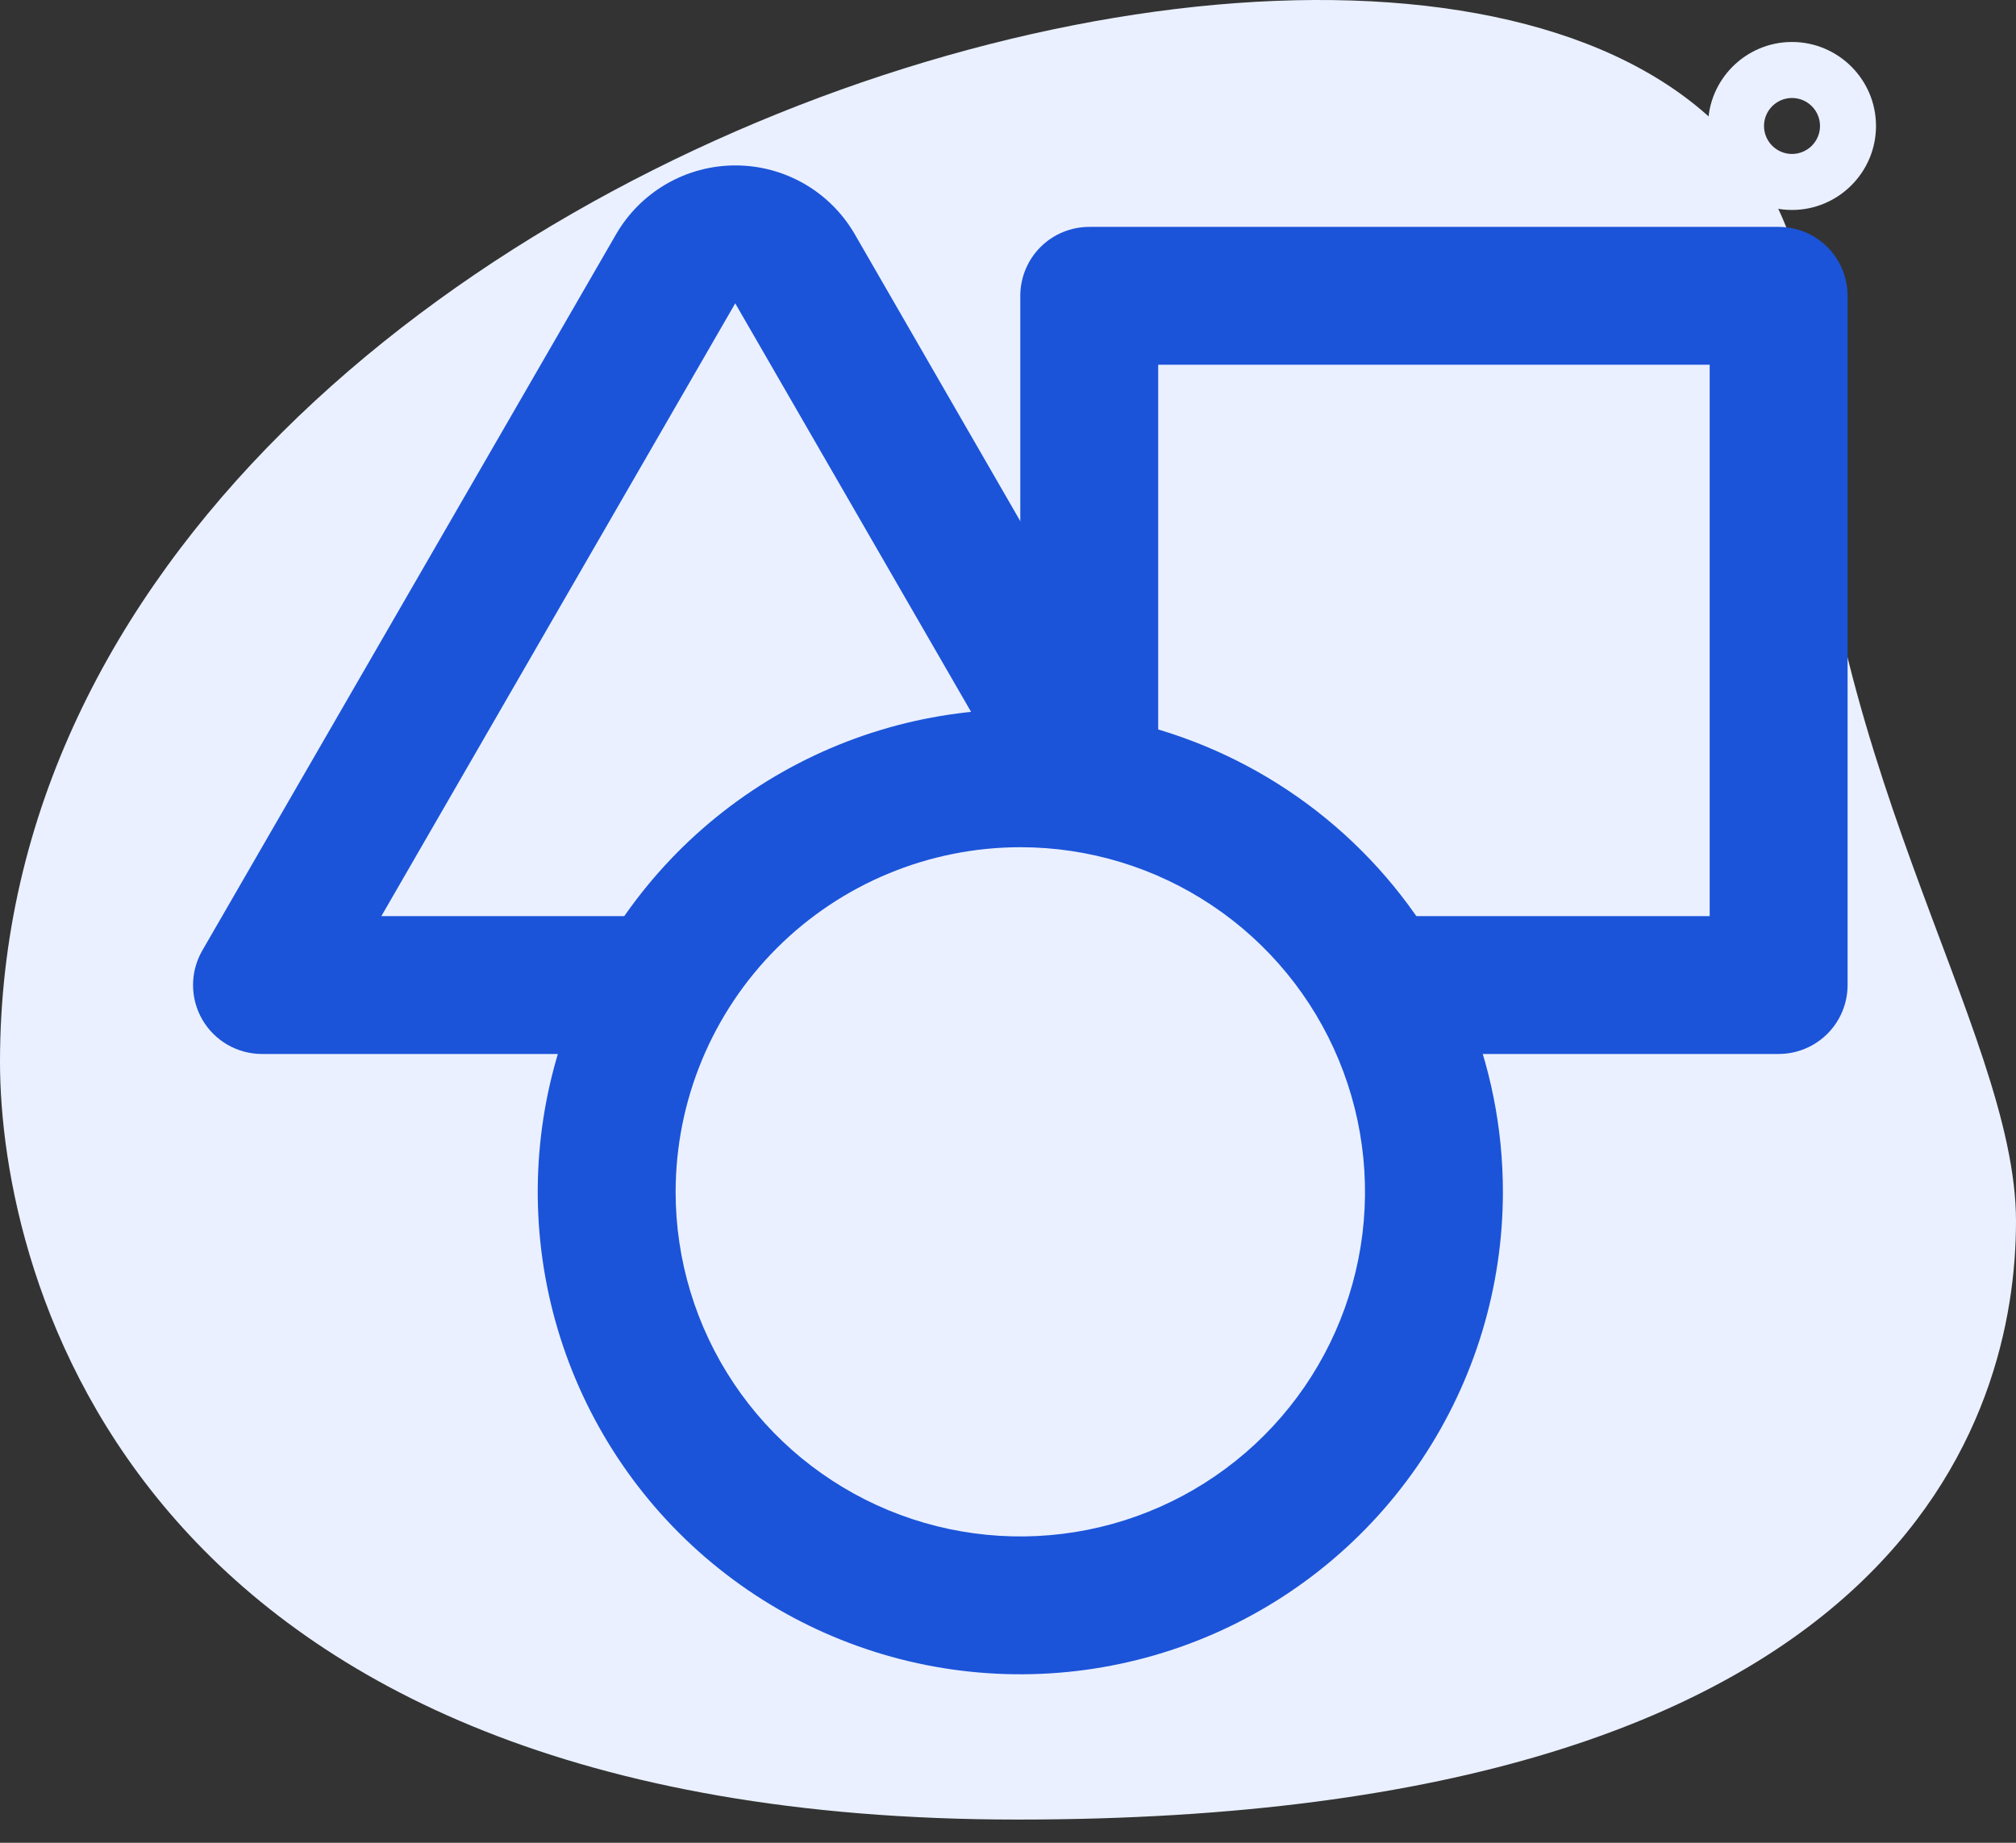
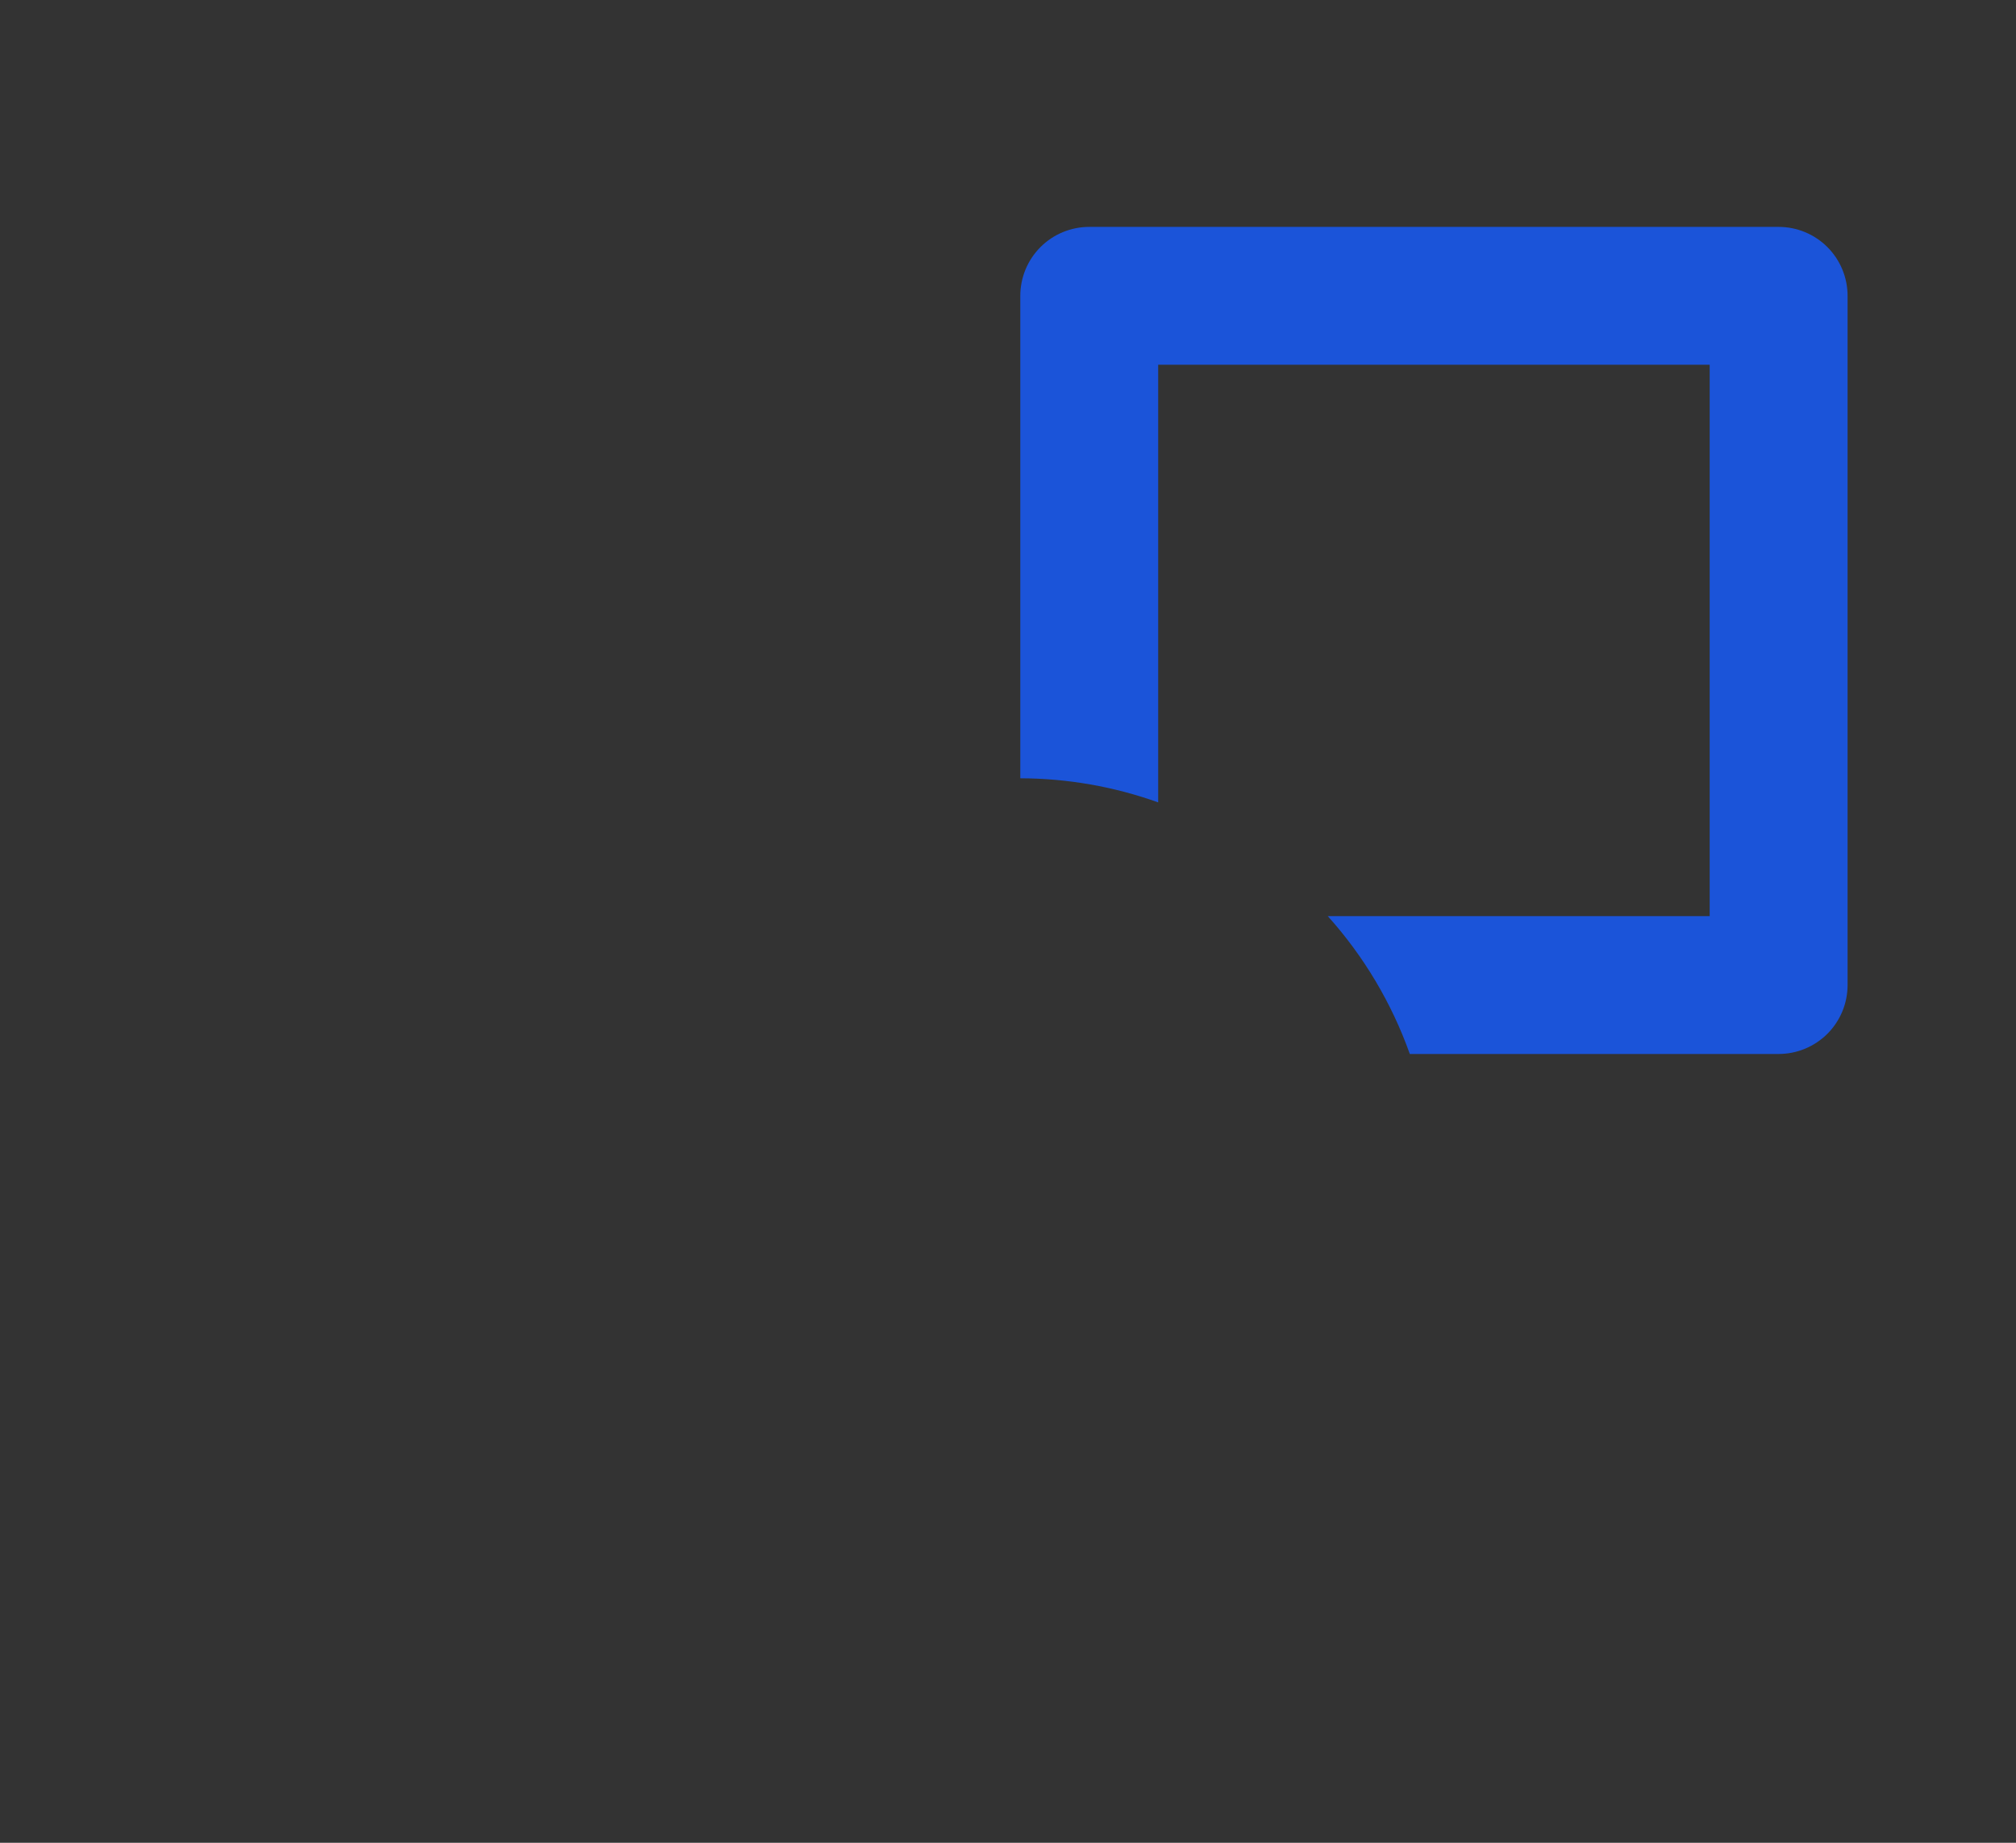
<svg xmlns="http://www.w3.org/2000/svg" width="70" height="64" viewBox="0 0 70 64" fill="none">
  <rect x="0" y="0" width="70" height="64" fill="#333333" stroke="none" />
-   <path d="M62.8 12.243C62.8 26.155 70 35.708 70 42.412C70 49.115 66.15 63.194 35.337 63.194C4.524 63.194 0 44.254 0 36.881C0 2.353 62.8 -12.396 62.8 12.243Z" fill="#EAF0FF" />
-   <path d="M62.222 7.292C60.614 7.292 59.306 5.983 59.306 4.375C59.306 2.767 60.614 1.458 62.222 1.458C63.83 1.458 65.139 2.767 65.139 4.375C65.139 5.983 63.83 7.292 62.222 7.292ZM62.222 3.403C61.686 3.403 61.25 3.84 61.25 4.375C61.25 4.91 61.686 5.347 62.222 5.347C62.759 5.347 63.195 4.91 63.195 4.375C63.195 3.84 62.759 3.403 62.222 3.403Z" fill="#EAF0FF" />
-   <path d="M24.751 31.817H13.242L25.529 10.535L35.061 27.051C35.183 27.051 35.3 27.032 35.427 27.032C37.459 27.034 39.467 27.47 41.316 28.311L29.682 8.139C29.262 7.411 28.658 6.806 27.93 6.386C27.202 5.966 26.377 5.745 25.536 5.745C24.696 5.745 23.871 5.966 23.143 6.386C22.415 6.806 21.811 7.411 21.39 8.139L7.023 33.014C6.813 33.378 6.703 33.791 6.703 34.211C6.703 34.631 6.813 35.044 7.023 35.408C7.233 35.772 7.536 36.074 7.899 36.284C8.263 36.494 8.676 36.605 9.096 36.605H21.903C22.531 34.839 23.499 33.212 24.751 31.817Z" fill="#1B54D9" />
  <path d="M61.758 7.88H37.821C37.186 7.88 36.577 8.132 36.128 8.581C35.679 9.03 35.427 9.639 35.427 10.274V27.03C37.059 27.034 38.678 27.317 40.215 27.867V12.667H59.364V31.817H46.103C47.356 33.212 48.323 34.838 48.952 36.605H61.758C62.393 36.605 63.002 36.352 63.451 35.904C63.9 35.455 64.152 34.846 64.152 34.211V10.274C64.152 9.639 63.9 9.03 63.451 8.581C63.002 8.132 62.393 7.88 61.758 7.88Z" fill="#1B54D9" />
-   <path d="M35.428 29.424C37.795 29.424 40.109 30.126 42.077 31.441C44.045 32.756 45.579 34.625 46.485 36.812C47.391 38.999 47.628 41.406 47.166 43.727C46.704 46.049 45.565 48.182 43.891 49.855C42.217 51.529 40.084 52.669 37.763 53.131C35.441 53.593 33.034 53.356 30.847 52.45C28.66 51.544 26.791 50.01 25.476 48.042C24.161 46.074 23.459 43.76 23.459 41.392C23.463 38.219 24.725 35.177 26.969 32.933C29.212 30.69 32.254 29.427 35.428 29.424ZM35.428 24.636C32.114 24.636 28.874 25.619 26.118 27.46C23.363 29.301 21.215 31.918 19.947 34.98C18.679 38.042 18.347 41.411 18.993 44.661C19.64 47.912 21.236 50.897 23.579 53.241C25.922 55.584 28.908 57.18 32.158 57.827C35.409 58.473 38.778 58.141 41.84 56.873C44.902 55.605 47.519 53.457 49.36 50.702C51.201 47.946 52.184 44.706 52.184 41.392C52.184 36.948 50.418 32.686 47.276 29.544C44.133 26.402 39.871 24.636 35.428 24.636Z" fill="#1B54D9" />
</svg>